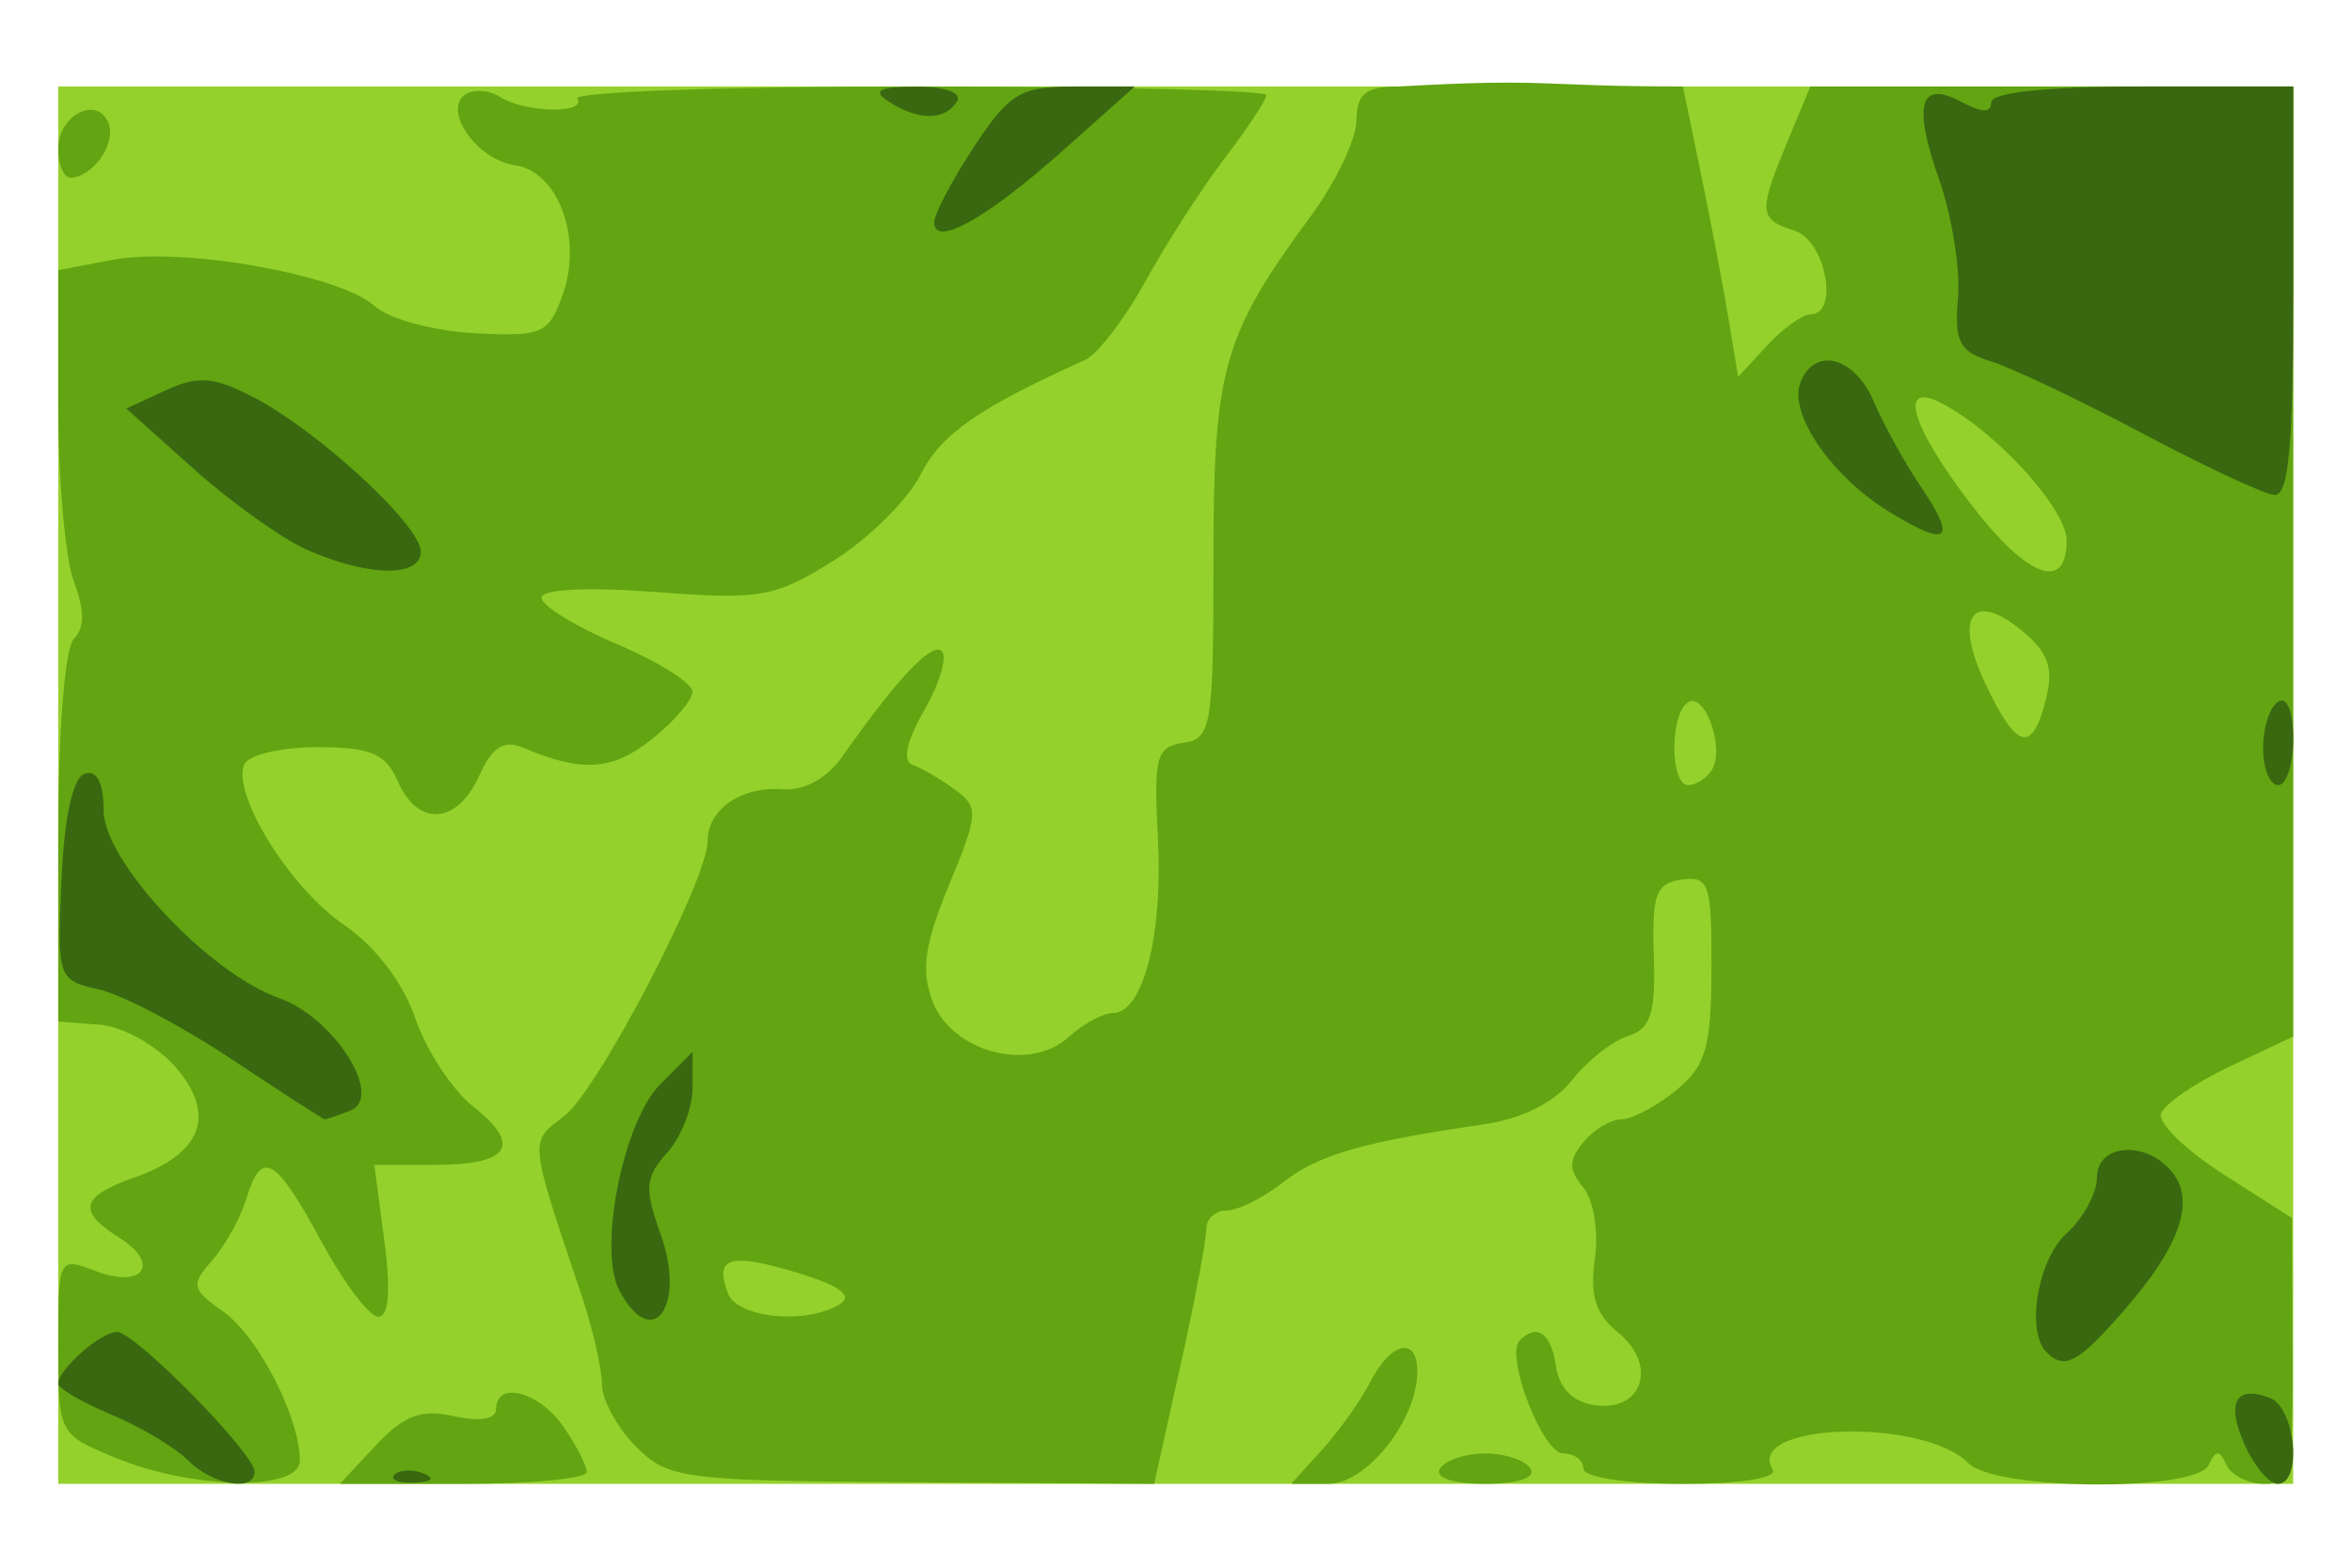
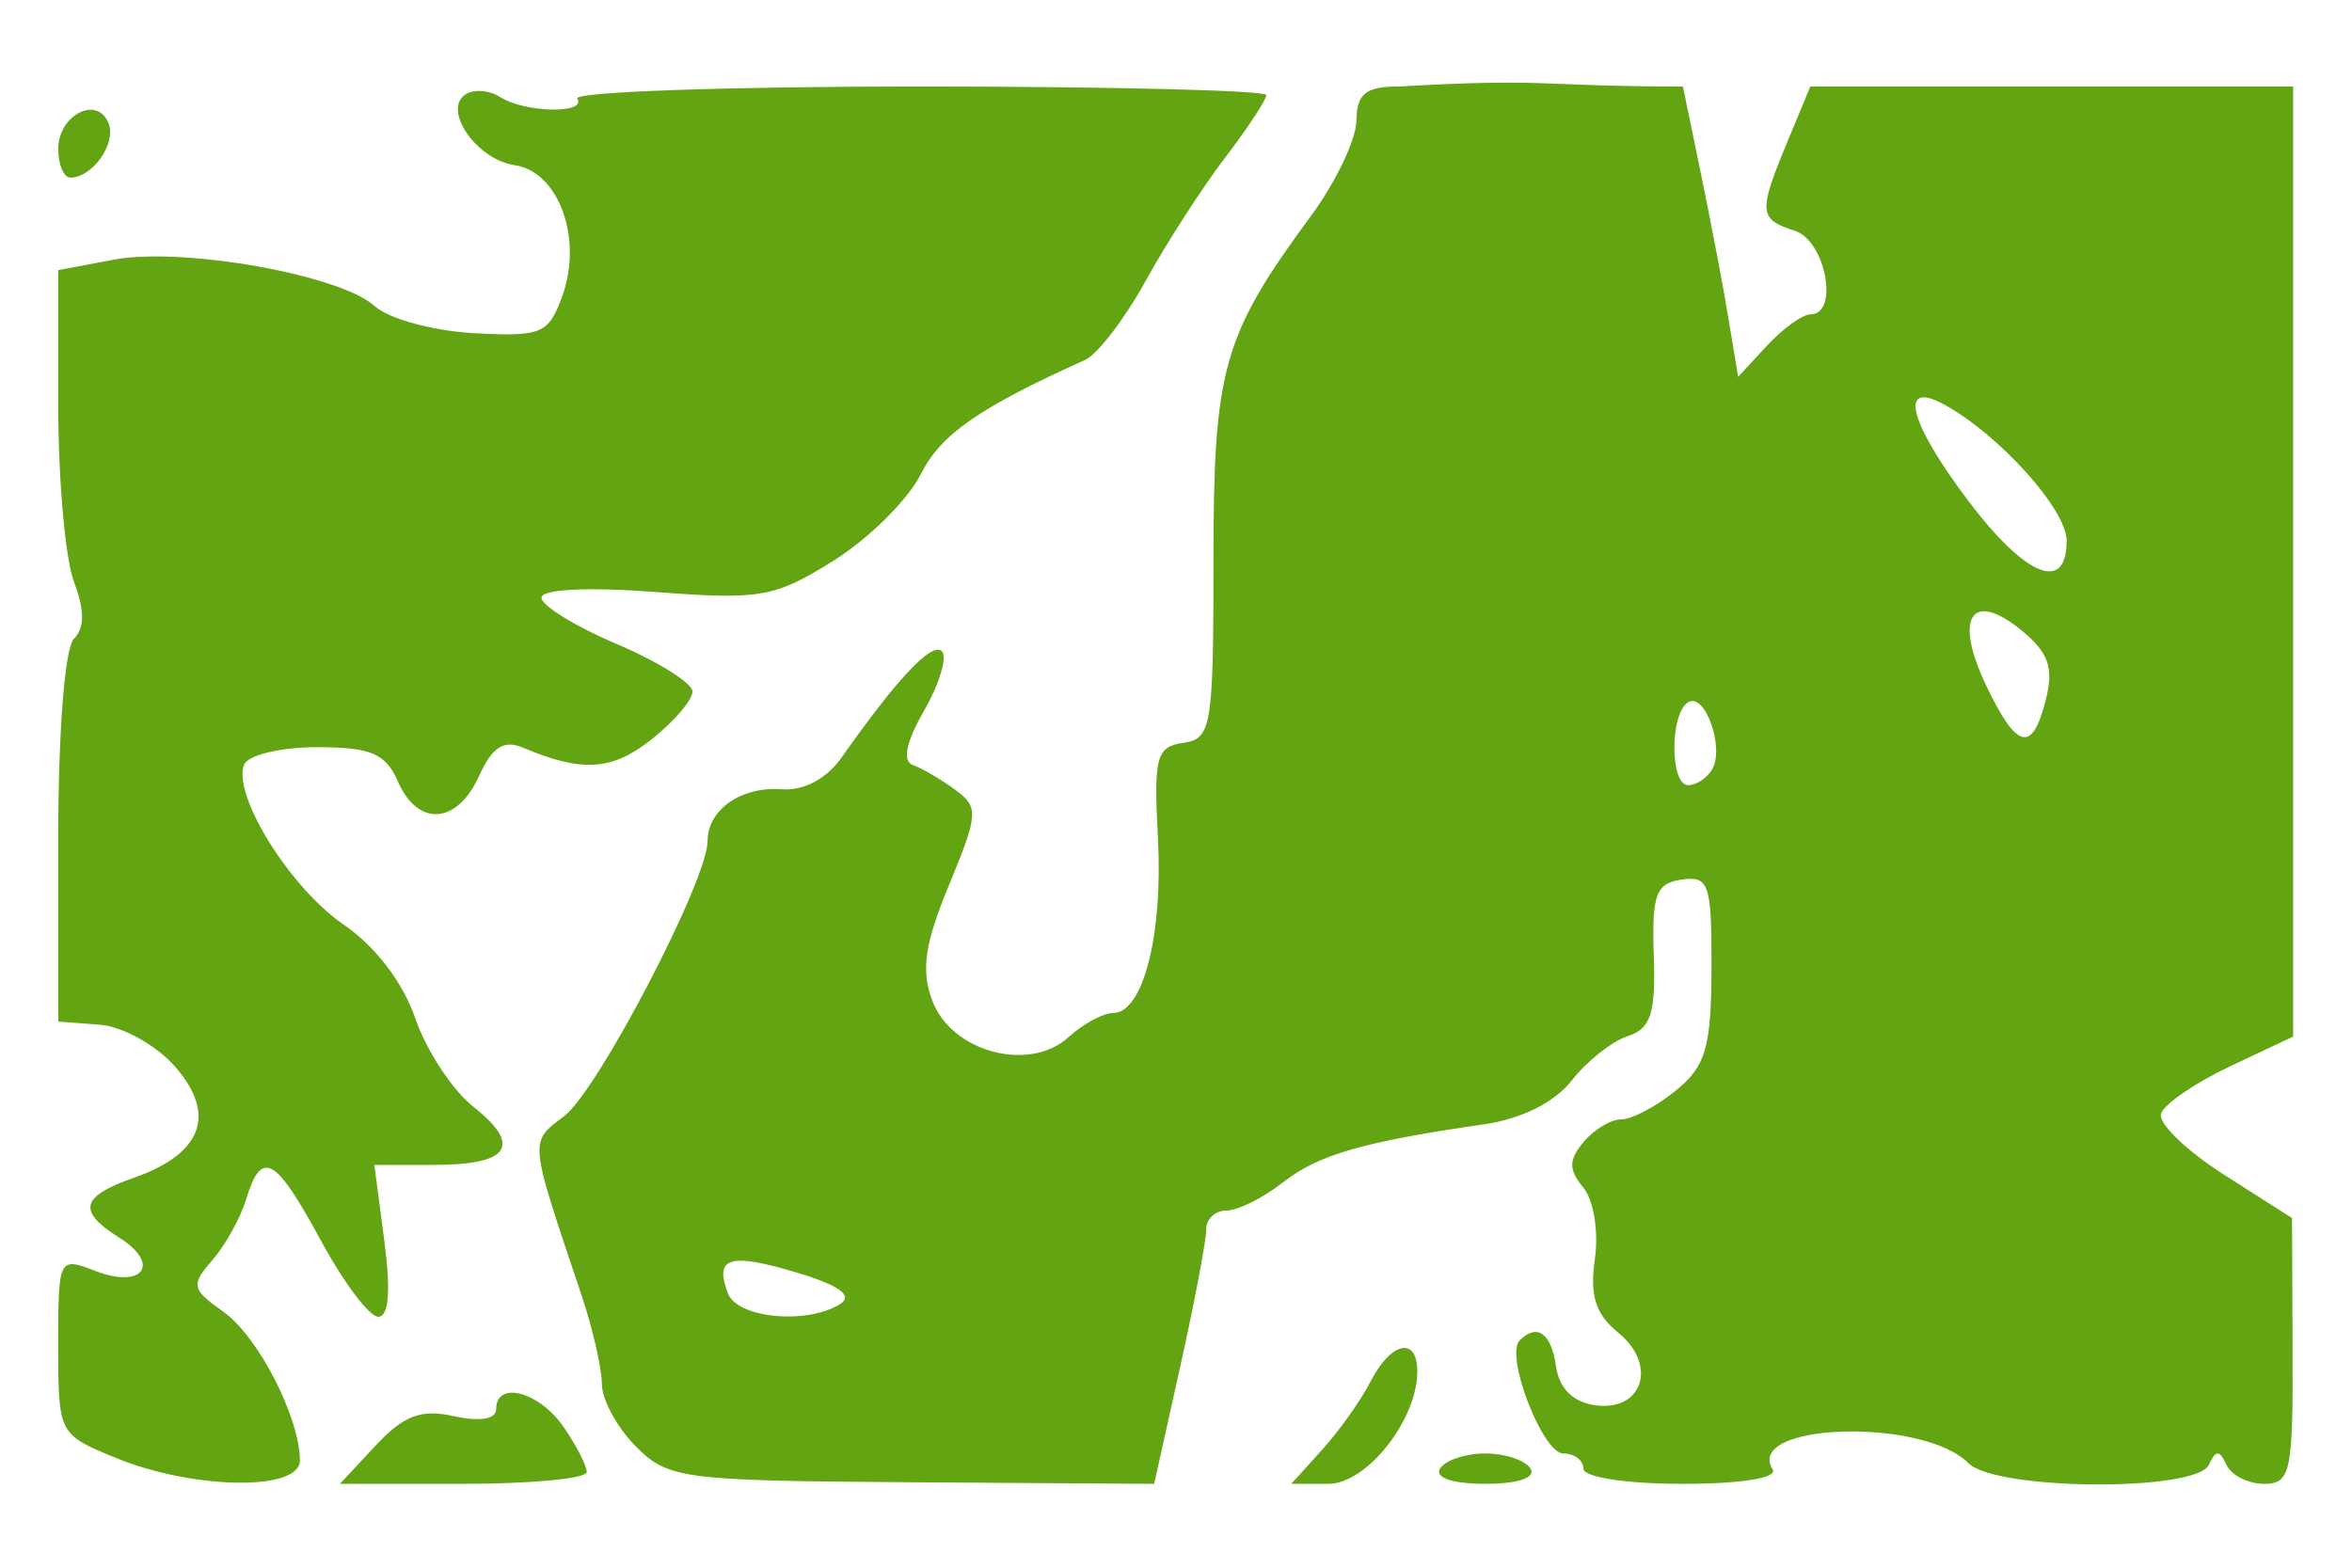
<svg xmlns="http://www.w3.org/2000/svg" version="1.1" viewBox="0 0 600 400">
  <g transform="matrix(2.075 0 0 2.075 29.396 -303.06)">
    <g transform="matrix(1.822 0 0 1.882 -7.005 155.37)">
-       <path d="m0 46.35v-45.65h75.401 75.401v45.65 45.65h-75.401-75.401v-45.65z" fill="#94d12c" />
      <path d="m3.821 90.28c-3.8-1.518-3.821-1.558-3.821-7.322 0-5.749 0.02-5.788 2.511-4.865 3.218 1.192 4.432-0.457 1.604-2.178-2.853-1.736-2.609-2.694 1.001-3.919 4.603-1.563 5.587-4.124 2.784-7.239-1.263-1.403-3.557-2.644-5.098-2.756l-2.802-0.205v-11.99c0-6.957 0.444-12.422 1.057-13.019 0.73-0.711 0.73-1.867 0-3.736-0.581-1.489-1.057-6.677-1.057-11.529v-8.822l3.744-0.684c4.63-0.846 15.284 0.987 17.6 3.028 0.945 0.833 3.957 1.63 6.694 1.773 4.607 0.24 5.051 0.057 5.987-2.47 1.384-3.735-0.269-8.092-3.226-8.505-2.586-0.361-4.925-3.66-3.292-4.643 0.562-0.338 1.595-0.257 2.295 0.181 1.666 1.042 5.868 1.13 5.221 0.11-0.276-0.434 10.072-0.789 22.995-0.789 12.923 0 23.496 0.253 23.496 0.562 0 0.309-1.261 2.163-2.802 4.118-1.541 1.956-3.948 5.572-5.349 8.037-1.401 2.465-3.235 4.781-4.076 5.148-7.175 3.132-9.74 4.862-11.095 7.481-0.859 1.66-3.503 4.195-5.876 5.634-3.968 2.406-4.931 2.57-12.012 2.049-4.57-0.337-7.698-0.186-7.698 0.372 0 0.516 2.293 1.882 5.095 3.035 2.802 1.153 5.095 2.549 5.095 3.102s-1.251 1.964-2.779 3.135c-2.651 2.031-4.687 2.155-8.66 0.526-1.297-0.532-2.077-0.043-2.966 1.857-1.483 3.171-4.129 3.338-5.477 0.345-0.823-1.826-1.818-2.233-5.465-2.233-2.452 0-4.663 0.517-4.913 1.149-0.789 1.996 3.121 8.064 6.732 10.45 2.123 1.403 3.997 3.777 4.818 6.105 0.739 2.095 2.504 4.699 3.922 5.786 3.32 2.543 2.449 3.802-2.63 3.802h-4.051l0.676 4.962c0.445 3.264 0.304 4.962-0.411 4.962-0.598 0-2.334-2.233-3.86-4.962-3.08-5.511-4.019-6.019-5.048-2.729-0.384 1.228-1.415 3.027-2.291 3.998-1.46 1.619-1.399 1.897 0.738 3.355 2.348 1.601 5.172 6.917 5.172 9.734 0 2.015-7.228 1.9-12.482-0.199zm17.609-0.795c1.891-1.96 3.053-2.381 5.272-1.906 1.744 0.373 2.846 0.194 2.846-0.462 0-1.875 2.883-1.153 4.527 1.134 0.872 1.213 1.586 2.553 1.586 2.977 0 0.424-3.748 0.772-8.329 0.772h-8.329zm17.544 0.073c-1.261-1.228-2.293-3.064-2.293-4.08s-0.625-3.648-1.389-5.85c-3.556-10.248-3.523-9.915-1.156-11.653 2.272-1.669 9.678-15.419 9.678-17.969 0-2.061 2.269-3.591 5.026-3.388 1.468 0.108 3.017-0.696 4.029-2.091 3.72-5.128 6.095-7.566 6.751-6.928 0.382 0.372-0.152 2.11-1.187 3.863-1.238 2.096-1.496 3.321-0.753 3.578 0.621 0.215 1.901 0.94 2.844 1.612 1.596 1.137 1.567 1.568-0.417 6.218-1.653 3.873-1.905 5.578-1.122 7.582 1.303 3.338 6.543 4.689 9.177 2.367 0.987-0.87 2.343-1.582 3.014-1.582 2.022 0 3.375-5.101 3.026-11.412-0.294-5.325-0.114-5.984 1.709-6.239 1.905-0.266 2.038-1.041 2.038-11.909 0-12.562 0.623-14.691 6.593-22.541 1.661-2.183 3.034-4.974 3.053-6.202 0.027-1.776 0.618-2.233 2.887-2.233 10.197-0.566 9.253 0 19.143 0l1.217 5.706c0.669 3.138 1.508 7.407 1.863 9.485l0.646 3.779 1.953-2.042c1.074-1.123 2.394-2.042 2.932-2.042 1.953 0 1.019-4.816-1.059-5.458-2.445-0.756-2.482-1.202-0.496-5.833l1.542-3.595h16.289 16.289v31.038 31.038l-4.288 1.959c-2.358 1.077-4.443 2.469-4.633 3.091-0.19 0.623 1.723 2.409 4.25 3.97l4.596 2.837 0.037 8.683c0.034 7.909-0.137 8.683-1.916 8.683-1.074 0-2.22-0.558-2.547-1.24-0.475-0.992-0.713-0.992-1.189 0-0.848 1.769-14.387 1.677-16.222-0.111-3.086-3.006-15.14-2.633-13.21 0.408 0.354 0.559-2.124 0.943-6.085 0.943-3.776 0-6.683-0.432-6.683-0.992 0-0.546-0.611-0.992-1.357-0.992-1.4 0-3.954-6.405-2.945-7.387 1.171-1.14 2.134-0.479 2.449 1.681 0.209 1.437 1.145 2.346 2.623 2.551 3.229 0.447 4.258-2.626 1.585-4.734-1.54-1.214-1.94-2.434-1.581-4.816 0.266-1.768-0.081-3.85-0.78-4.67-1.002-1.176-1-1.785 8e-3 -2.968 0.698-0.819 1.849-1.489 2.559-1.489s2.364-0.846 3.675-1.88c2.025-1.597 2.387-2.797 2.405-7.975 0.02-5.534-0.166-6.069-2.016-5.811-1.736 0.242-2.014 0.978-1.876 4.96 0.131 3.789-0.202 4.788-1.757 5.269-1.055 0.326-2.754 1.627-3.775 2.892-1.156 1.431-3.377 2.511-5.885 2.862-8.192 1.146-11.22 1.991-13.591 3.792-1.337 1.015-3.056 1.846-3.821 1.846-0.765 0-1.383 0.558-1.373 1.24 0.01 0.682-0.776 4.701-1.747 8.931l-1.764 7.691-16.339-0.105c-15.512-0.099-16.456-0.218-18.632-2.337zm13.792-9.314c0.884-0.546-0.059-1.209-2.901-2.038-4.563-1.331-5.616-1.028-4.68 1.347 0.644 1.634 5.36 2.064 7.581 0.691zm58.813-34.895c0.89-1.403-0.458-5.104-1.607-4.413-1.239 0.746-1.228 5.414 0.013 5.414 0.527 0 1.245-0.451 1.594-1.001zm22.545-4.624c0.531-2.061 0.16-3.061-1.672-4.505-3.341-2.635-4.552-0.853-2.404 3.535 2.107 4.302 3.153 4.551 4.076 0.97zm1.394-10.351c0-2.043-4.61-6.987-8.314-8.918-3.072-1.601-2.298 1.245 1.738 6.393 3.846 4.906 6.576 5.955 6.576 2.526zm-50.233 59.393c1.149-1.228 2.62-3.238 3.27-4.466 1.37-2.587 3.148-2.954 3.148-0.649 0 3.172-3.411 7.348-6.001 7.348h-2.505zm7.947 1.24c0.346-0.546 1.722-0.992 3.057-0.992s2.71 0.447 3.057 0.992c0.376 0.592-0.859 0.992-3.057 0.992s-3.432-0.401-3.057-0.992zm-93.232-86.231c0-2.231 2.664-3.526 3.402-1.653 0.521 1.324-1.096 3.532-2.587 3.532-0.448 0-0.815-0.845-0.815-1.879z" fill="#62a412" />
-       <path d="m8.769 90.475c-0.861-0.839-3.186-2.184-5.167-2.99-1.981-0.806-3.602-1.715-3.602-2.02 0-0.947 2.857-3.389 3.965-3.389 1.212 0 9.281 7.939 9.281 9.131 0 1.34-2.823 0.878-4.477-0.732zm13.923 0.925c0.339-0.33 1.217-0.365 1.953-0.078 0.813 0.317 0.571 0.552-0.616 0.6-1.074 0.043-1.676-0.191-1.337-0.521zm124.87-1.886c-1.309-2.798-0.666-4 1.672-3.127 1.73 0.646 2.2 5.612 0.532 5.612-0.572 0-1.564-1.118-2.203-2.485zm-13.398-6.115c-1.415-1.378-0.598-6.049 1.359-7.774 1.121-0.988 2.038-2.62 2.038-3.627 0-2.218 3.281-2.471 5.054-0.39 1.617 1.898 0.568 4.851-3.212 9.044-3.119 3.46-4.021 3.933-5.239 2.747zm-96.31-4.052c-1.446-2.667 0.267-11.018 2.758-13.444l2.188-2.131v2.375c0 1.306-0.774 3.208-1.72 4.226-1.484 1.598-1.545 2.32-0.446 5.282 1.763 4.747-0.546 7.812-2.78 3.691zm-26.153-15.091c-3.35-2.16-7.373-4.209-8.938-4.554-2.803-0.618-2.842-0.728-2.547-7.159 0.189-4.122 0.769-6.682 1.573-6.941 0.819-0.264 1.274 0.598 1.274 2.417 0 3.296 7.093 10.627 11.851 12.25 3.702 1.263 7.103 6.479 4.788 7.345-0.837 0.313-1.609 0.569-1.715 0.569s-2.934-1.767-6.285-3.927zm137.07-20.328c0-1.332 0.459-2.698 1.019-3.036 0.594-0.358 1.019 0.651 1.019 2.422 0 1.67-0.459 3.036-1.019 3.036-0.56 0-1.019-1.09-1.019-2.422zm-131.97-12.949c-1.691-0.724-5.13-3.099-7.642-5.277l-4.567-3.96 2.661-1.19c2.185-0.977 3.244-0.896 5.92 0.452 4.379 2.205 11.289 8.375 11.289 10.08 0 1.705-3.545 1.657-7.66-0.105zm106.76-2.481c-3.896-2.308-6.813-6.403-6.011-8.438 0.946-2.401 3.652-1.728 4.956 1.233 0.661 1.501 2.077 3.983 3.146 5.515 2.5 3.583 1.909 4.06-2.091 1.69zm17.059-5.14c-4.203-2.16-8.788-4.271-10.189-4.691-2.159-0.648-2.501-1.281-2.245-4.155 0.166-1.865-0.404-5.337-1.267-7.715-1.801-4.963-1.318-6.559 1.536-5.072 1.36 0.709 1.976 0.71 1.976 0.003 0-0.64 3.845-1.027 10.189-1.027h10.189v13.397c0 10.112-0.312 13.371-1.274 13.292-0.701-0.058-4.713-1.872-8.916-4.032zm-81.515-13.779c0-0.54 1.207-2.758 2.683-4.93 2.386-3.511 3.135-3.948 6.766-3.948h4.084l-4.891 4.218c-5.138 4.431-8.642 6.32-8.642 4.661zm-3.057-7.886c-1.157-0.728-0.709-0.966 1.843-0.977 1.992-0.009 3.114 0.391 2.742 0.977-0.791 1.247-2.604 1.247-4.585 0z" fill="#396810" />
    </g>
  </g>
</svg>